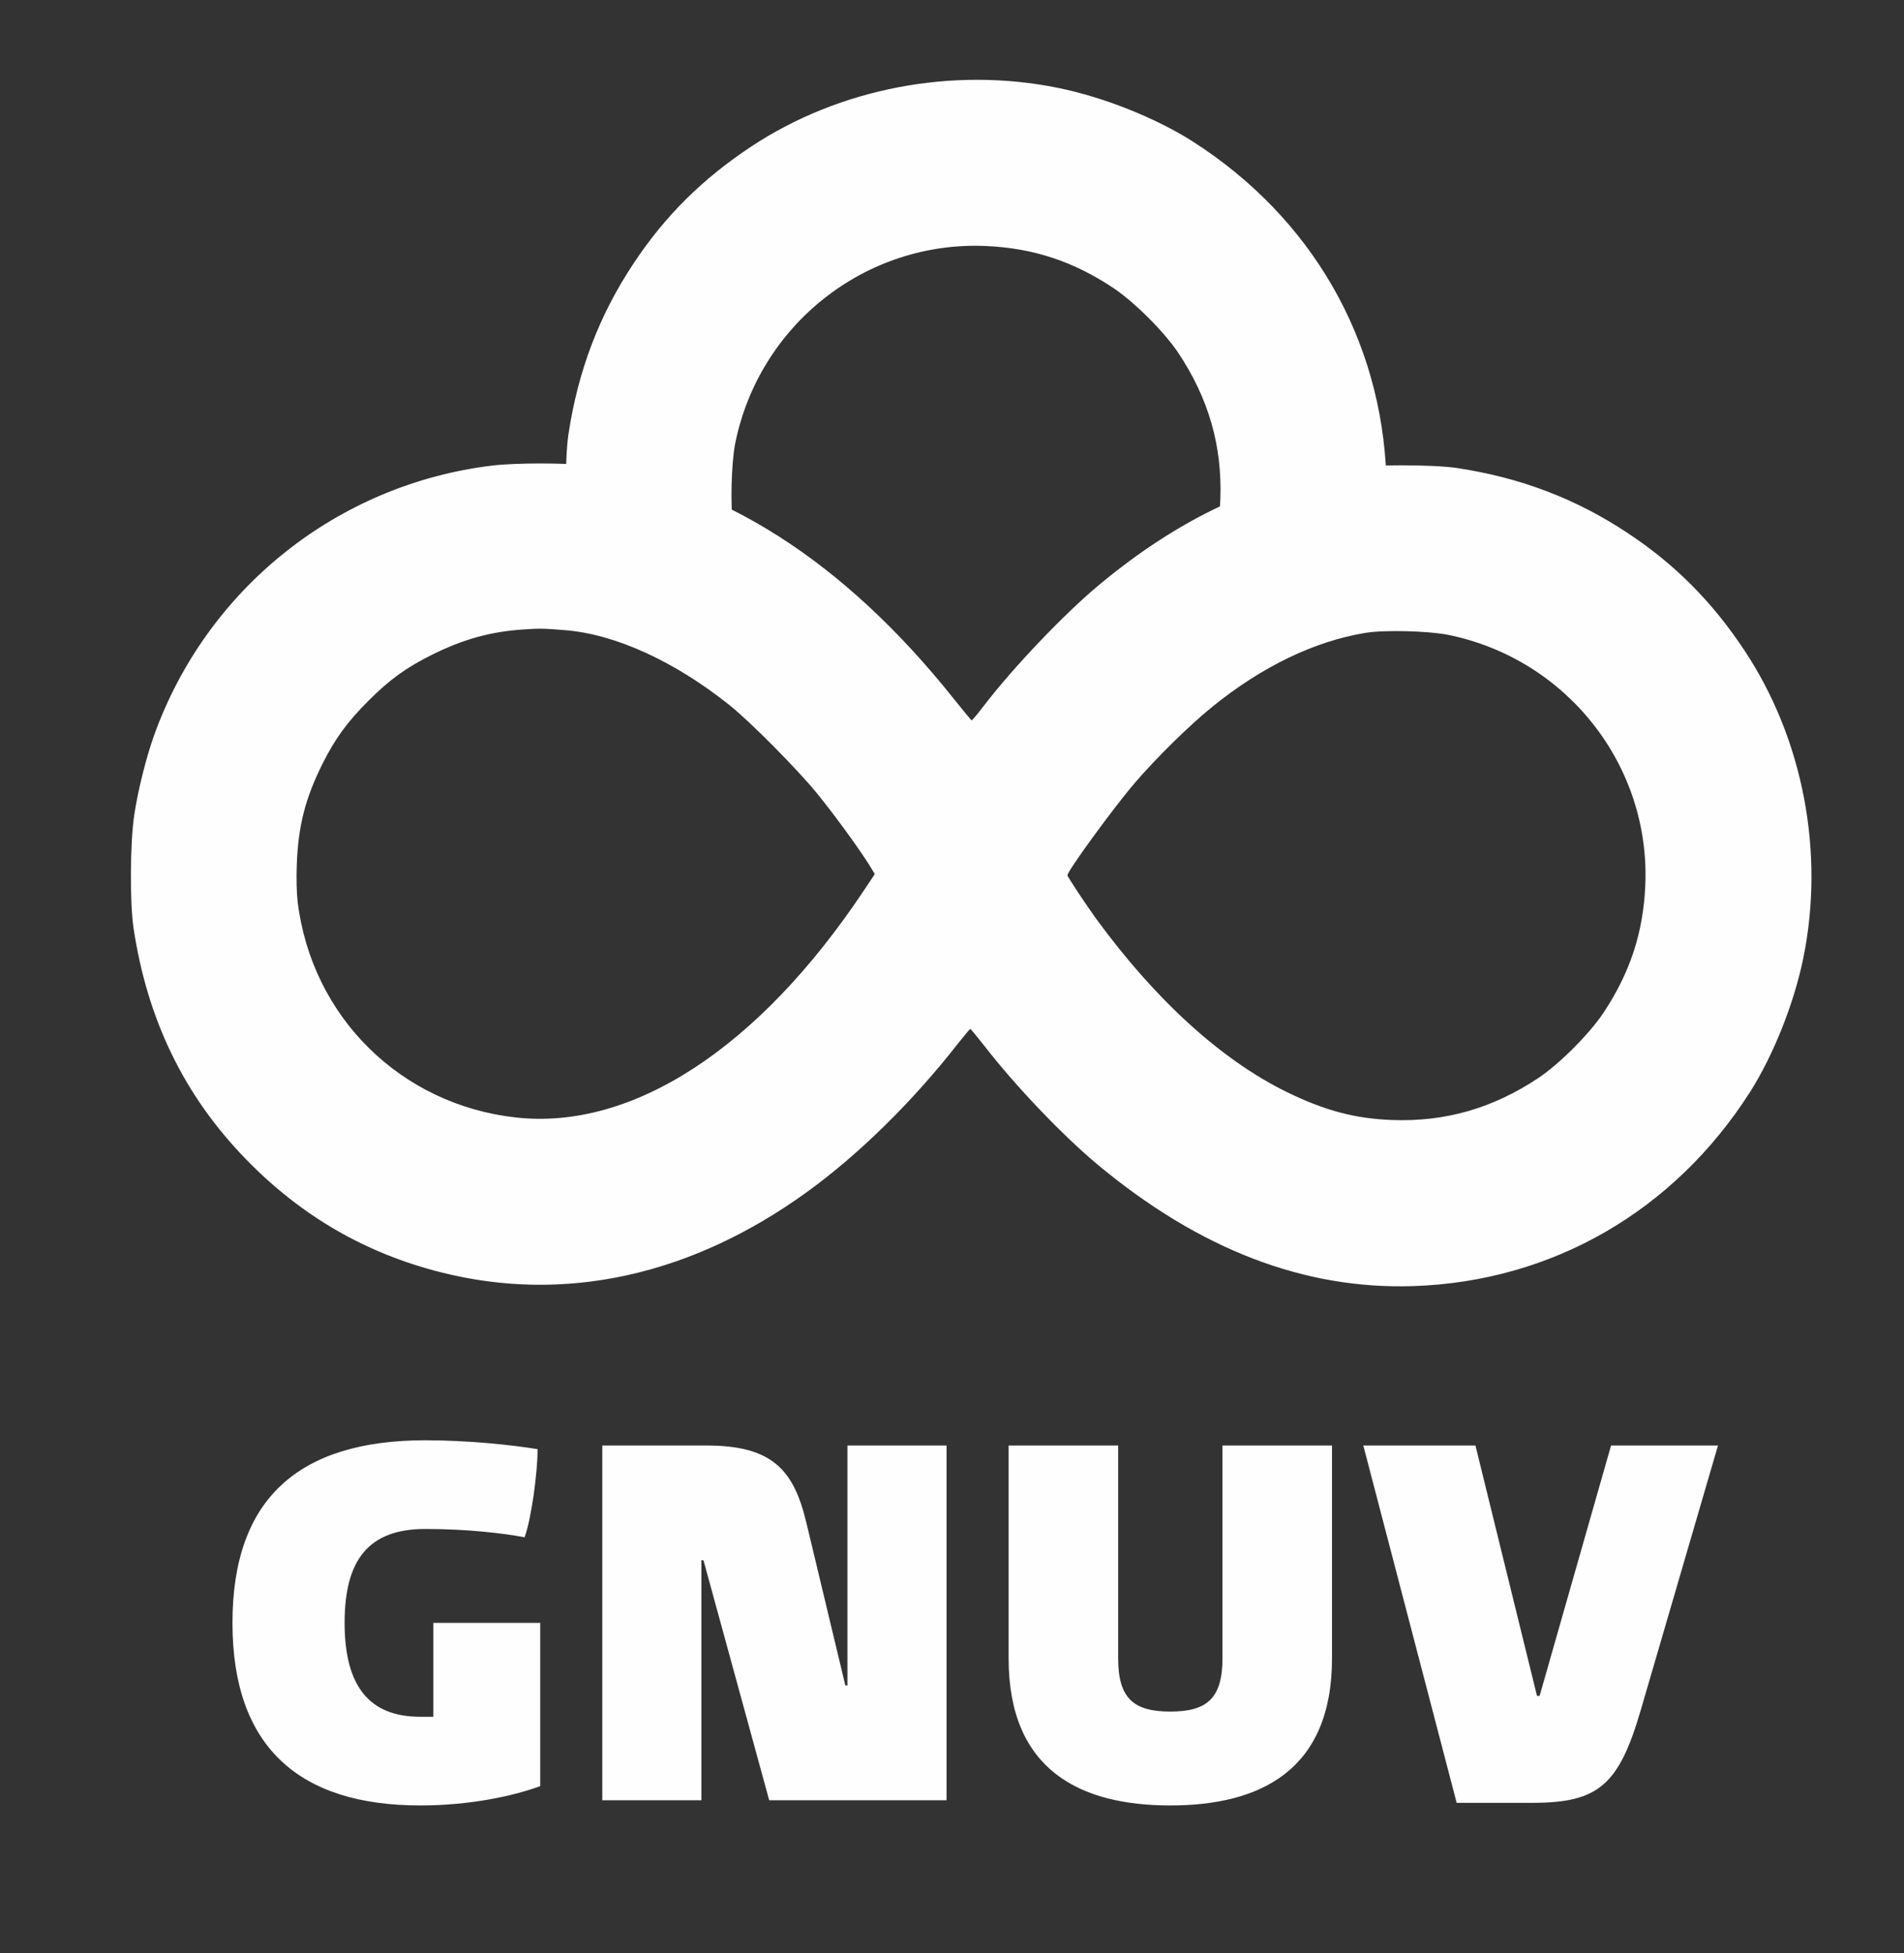
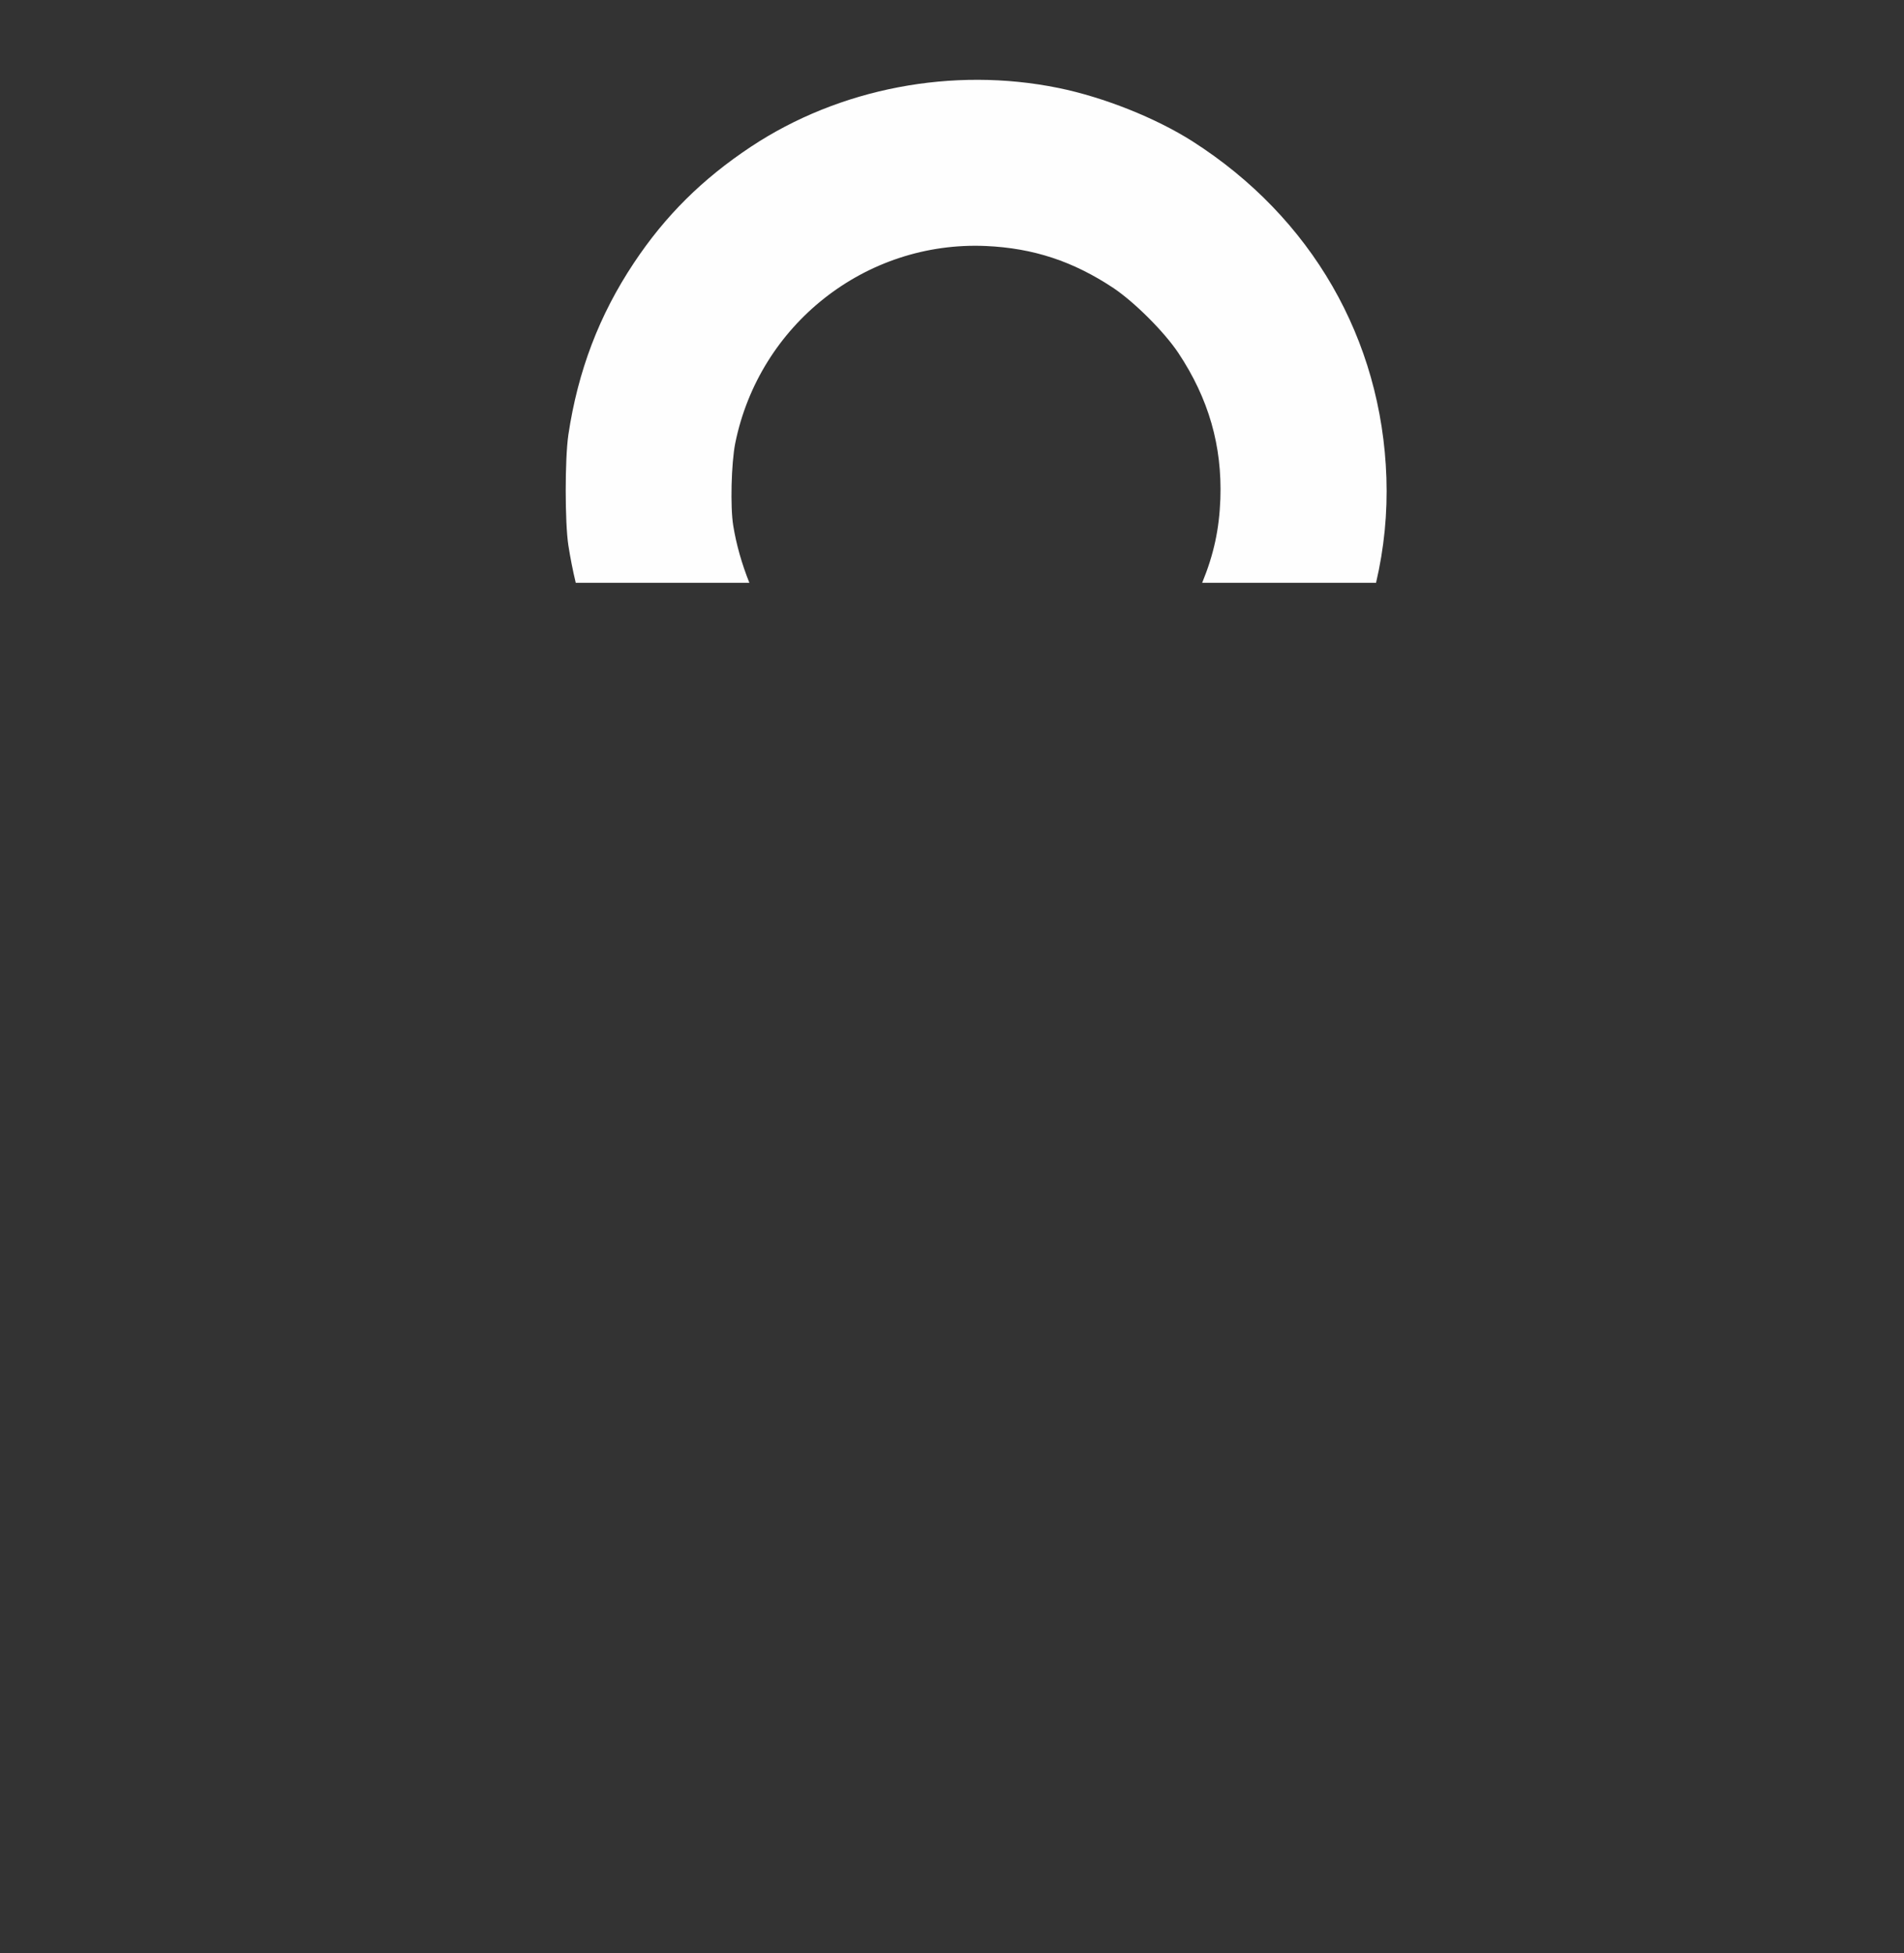
<svg xmlns="http://www.w3.org/2000/svg" width="100%" height="100%" viewBox="0 0 351 360" version="1.1" xml:space="preserve" style="fill-rule:evenodd;clip-rule:evenodd;stroke-linejoin:round;stroke-miterlimit:2;">
  <rect x="0" y="0" width="351" height="360" fill="#333333" stroke="none" />
  <g transform="matrix(1,0,0,1,-1217.42,-874.148)">
    <g id="logo-gnuv-white.svg" transform="matrix(1,0,0,1,1410.36,1060.79)">
      <g transform="matrix(1,0,0,1,-420.945,-297.638)">
        <g id="Camada_x0020_1">
-           <path d="M307.881,410.129L307.881,427.438L305.477,427.438C296.053,427.438 291.534,421.764 291.534,410.129C291.534,398.494 295.957,392.821 306.438,392.821C313.938,392.821 320.766,393.59 324.708,394.36C325.958,390.994 327.112,382.436 327.112,378.109C322.4,377.34 314.323,376.474 306.438,376.474C283.072,376.474 270.86,387.244 270.86,410.129C270.86,433.015 283.168,443.784 305.477,443.784C314.9,443.784 322.881,441.957 327.593,440.226L327.593,410.129L307.881,410.129ZM339.035,442.823L357.305,442.823L357.305,398.59L357.69,398.59L369.806,442.823L402.499,442.823L402.499,377.436L384.229,377.436L384.229,421.668L383.844,421.668L376.633,391.571C374.325,381.955 370.382,377.436 358.267,377.436L339.035,377.436L339.035,442.823ZM453.366,377.436L453.366,416.668C453.366,424.168 450.385,426.476 443.75,426.476C437.115,426.476 434.134,424.168 434.134,416.668L434.134,377.436L413.941,377.436L413.941,416.668C413.941,437.438 427.307,443.784 443.75,443.784C460.193,443.784 473.559,437.438 473.559,416.668L473.559,377.436L453.366,377.436ZM496.54,443.303L510.483,443.303C522.695,443.303 526.445,440.034 530.484,426.187L544.715,377.436L525.002,377.436L511.829,423.591L511.348,423.591L500.002,377.436L479.328,377.436L496.54,443.303Z" style="fill:rgb(254,254,254);fill-rule:nonzero;" />
          <path d="M481.679,218.416C483.17,212.045 483.804,205.597 483.586,199.06C482.731,173.509 469.787,151.072 447.869,137.065C441.073,132.736 431.502,128.923 423.124,127.209C403.644,123.24 382.738,127.237 366.422,138.053C357.473,143.991 350.626,150.787 344.868,159.453C338.46,169.073 334.545,179.373 332.78,191.148C332.132,195.584 332.132,207.281 332.78,211.51C333.147,213.851 333.6,216.151 334.141,218.416L366.15,218.416C364.744,214.898 363.747,211.381 363.18,207.905C362.61,204.48 362.817,196.362 363.544,192.705C367.978,170.814 387.588,155.381 409.739,156.34C418.507,156.729 425.848,159.165 433.24,164.07C437.183,166.715 442.656,172.186 445.249,176.077C450.826,184.482 453.316,193.172 452.978,202.95C452.771,208.505 451.786,213.149 449.625,218.416L481.679,218.416Z" style="fill:rgb(254,254,254);fill-rule:nonzero;" />
-           <path d="M318.775,196.807C290.216,200.257 266.12,219.477 256.393,246.582C254.991,250.499 253.462,256.543 252.787,261.005C251.984,266.062 251.905,277.319 252.632,282.118C255.174,299.004 261.995,313.036 273.434,324.761C283.577,335.162 295.404,342.01 309.281,345.512C332.029,351.27 355.373,346.16 376.642,330.804C386.215,323.905 396.226,314.074 404.553,303.414C405.747,301.909 406.784,300.664 406.887,300.664C406.966,300.664 408.106,302.039 409.43,303.725C415.214,311.195 423.851,320.222 430.232,325.565C449.089,341.284 468.413,348.728 488.593,348.053C514.144,347.198 536.581,334.254 550.587,312.336C554.917,305.541 558.73,295.97 560.444,287.592C564.413,268.111 560.415,247.205 549.599,230.89C543.662,221.941 536.866,215.093 528.2,209.335C518.579,202.927 508.28,199.012 496.505,197.248C492.069,196.599 480.371,196.599 476.143,197.248C459.75,199.815 445.38,206.585 430.777,218.673C424.344,223.99 414.747,234.054 409.403,241.057C408.236,242.588 407.198,243.807 407.12,243.781C407.043,243.755 405.539,241.94 403.801,239.76C383.543,214.341 360.38,199.608 336.205,196.781C332.055,196.288 322.847,196.313 318.775,196.807ZM332.185,227.155C341.393,227.881 352.314,232.861 362.403,240.902C366.294,243.988 374.983,252.782 378.693,257.321C381.83,261.186 386.293,267.308 388.212,270.367L389.276,272.106L387.148,275.296C367.85,304.192 344.609,319.34 323.158,316.98C301.888,314.645 285.469,298.434 282.875,277.216C282.694,275.582 282.616,273.091 282.72,270.342C282.98,263.235 284.277,258.151 287.467,251.77C289.724,247.231 292.007,244.093 295.871,240.227C299.788,236.285 302.874,234.054 307.673,231.668C313.431,228.814 318.411,227.439 324.403,227.025C327.335,226.817 328.321,226.817 332.185,227.155ZM494.948,228.011C516.839,232.446 532.272,252.056 531.313,274.207C530.923,282.974 528.488,290.315 523.583,297.707C520.937,301.65 515.467,307.123 511.576,309.717C503.171,315.294 494.481,317.783 484.703,317.446C477.751,317.186 472.226,315.708 465.119,312.233C453.109,306.319 440.996,295.295 430.051,280.302C428.183,277.708 424.785,272.599 424.785,272.339C424.785,271.535 433.396,259.733 437.235,255.272C441.256,250.603 447.273,244.689 451.502,241.265C460.658,233.847 470.358,229.178 479.748,227.647C483.173,227.077 491.291,227.284 494.948,228.011Z" style="fill:rgb(254,254,254);fill-rule:nonzero;" />
        </g>
      </g>
    </g>
  </g>
</svg>